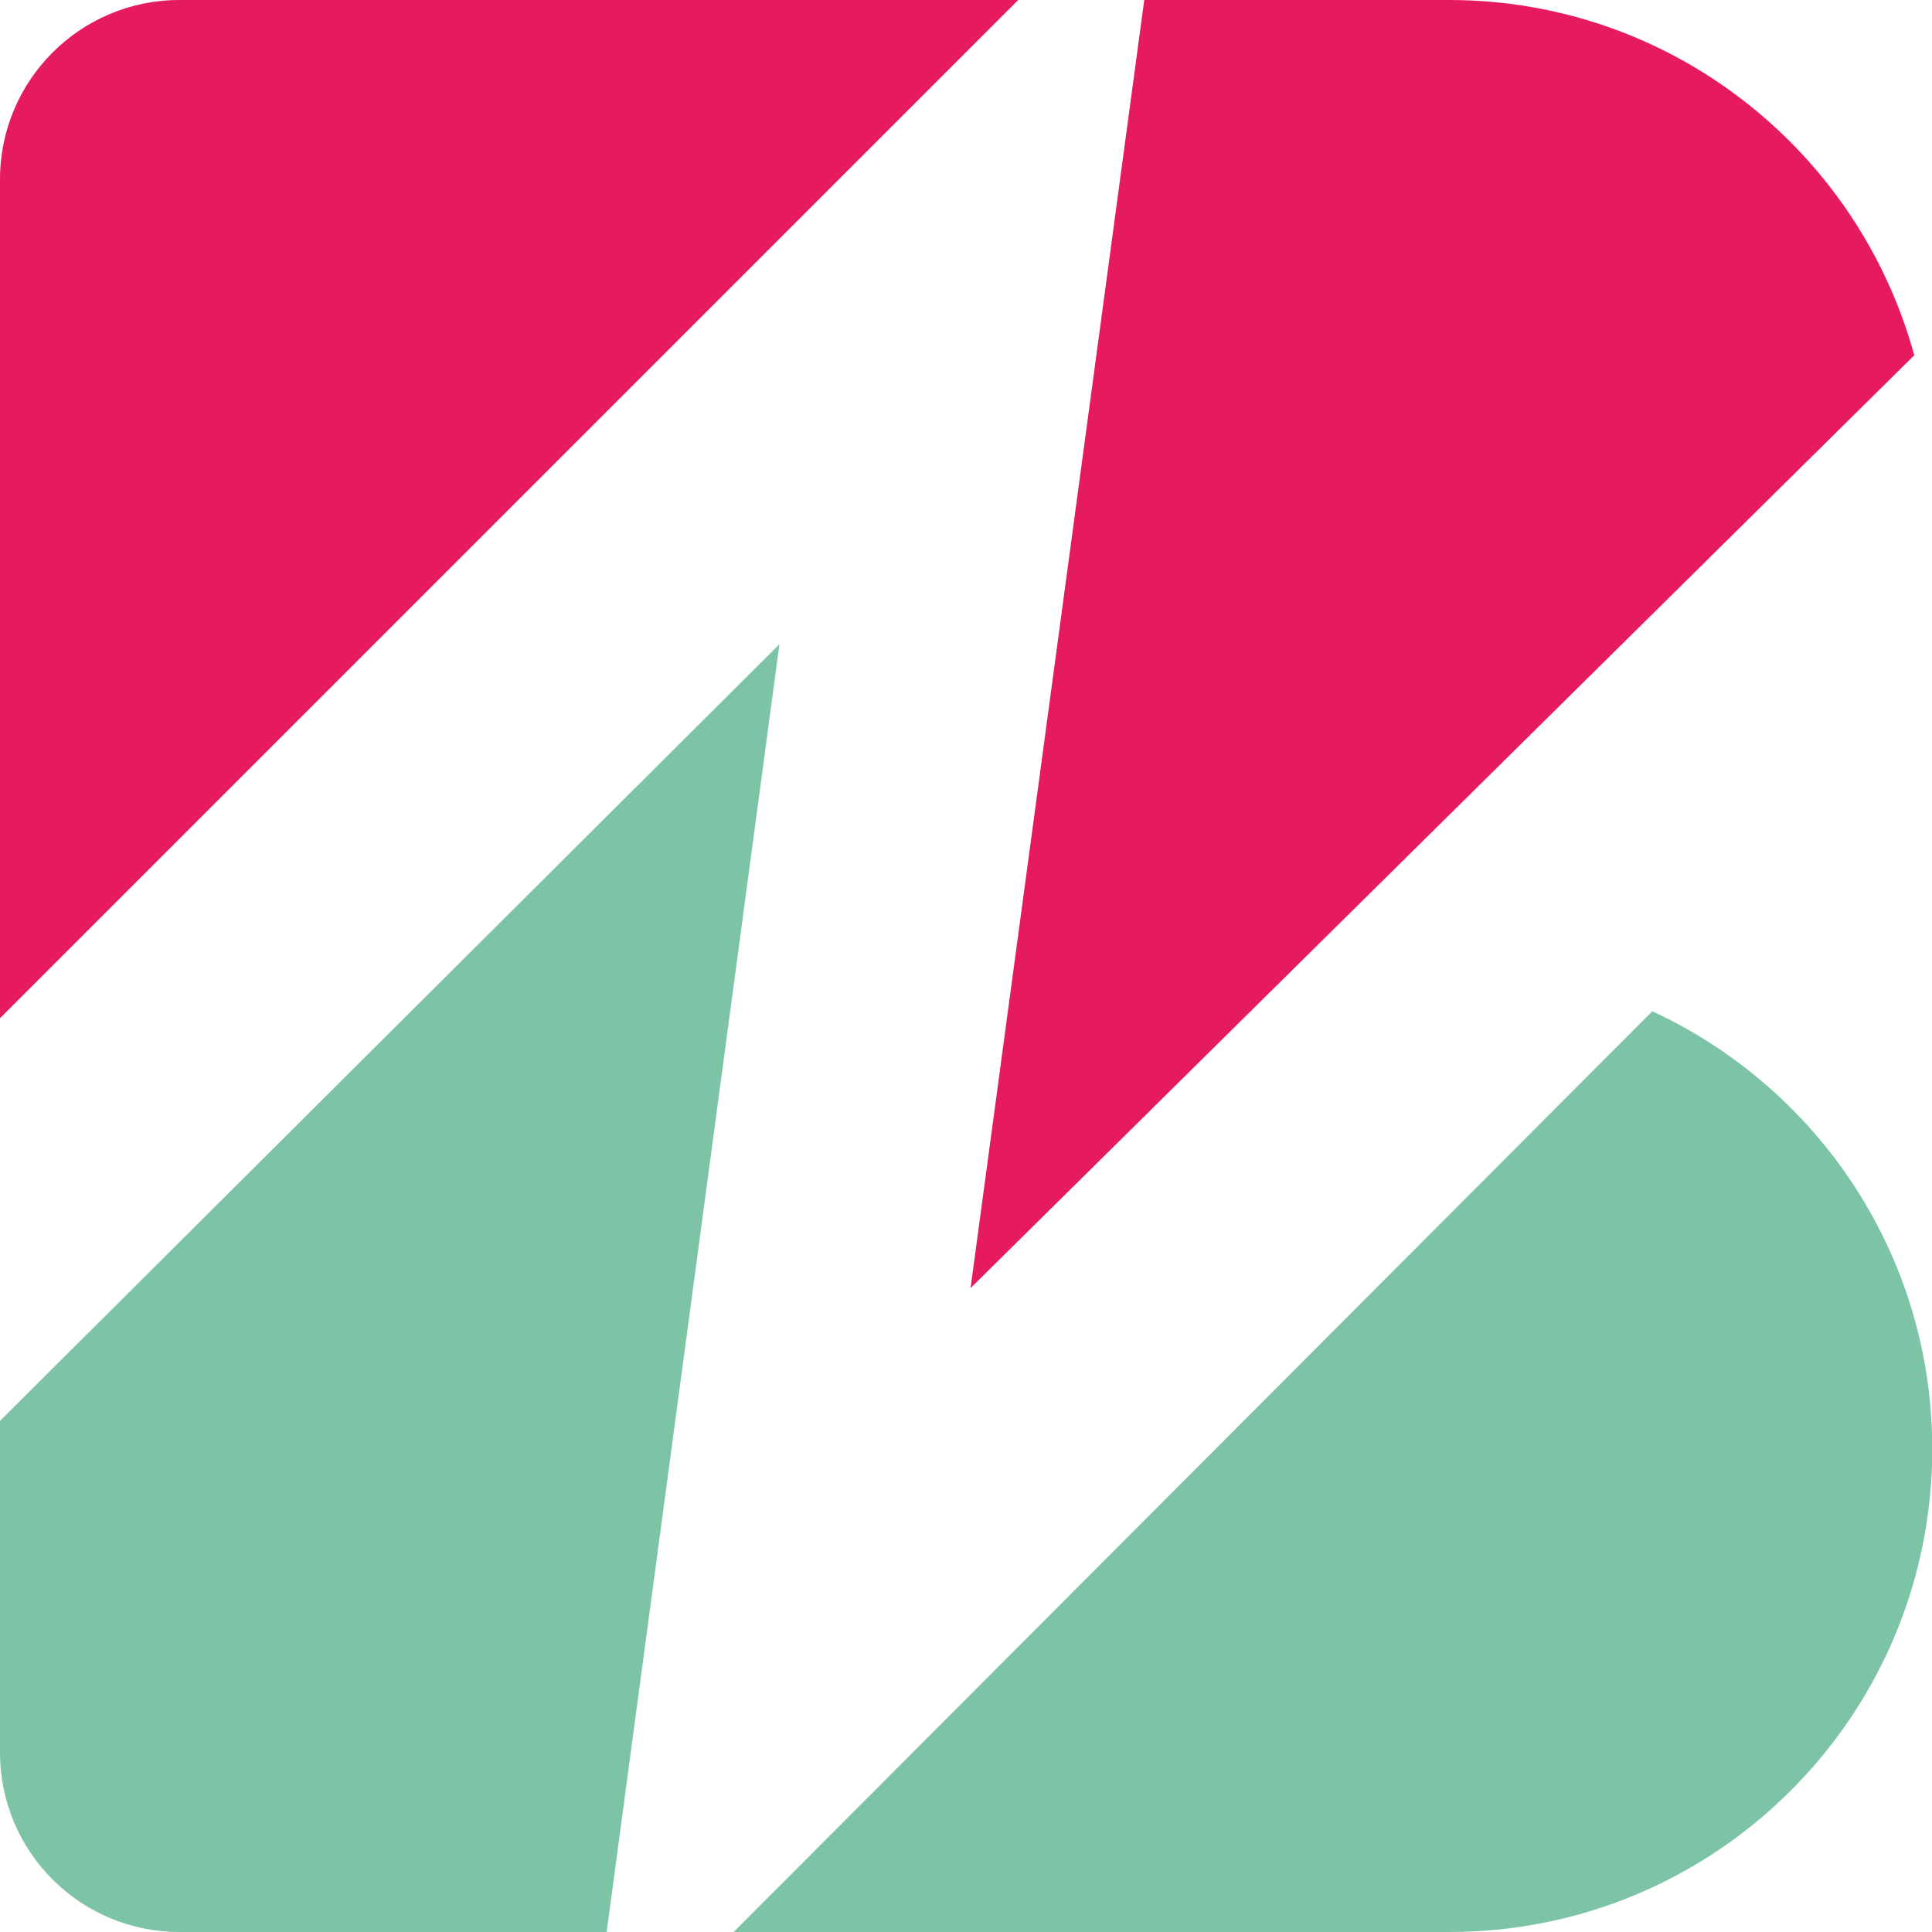
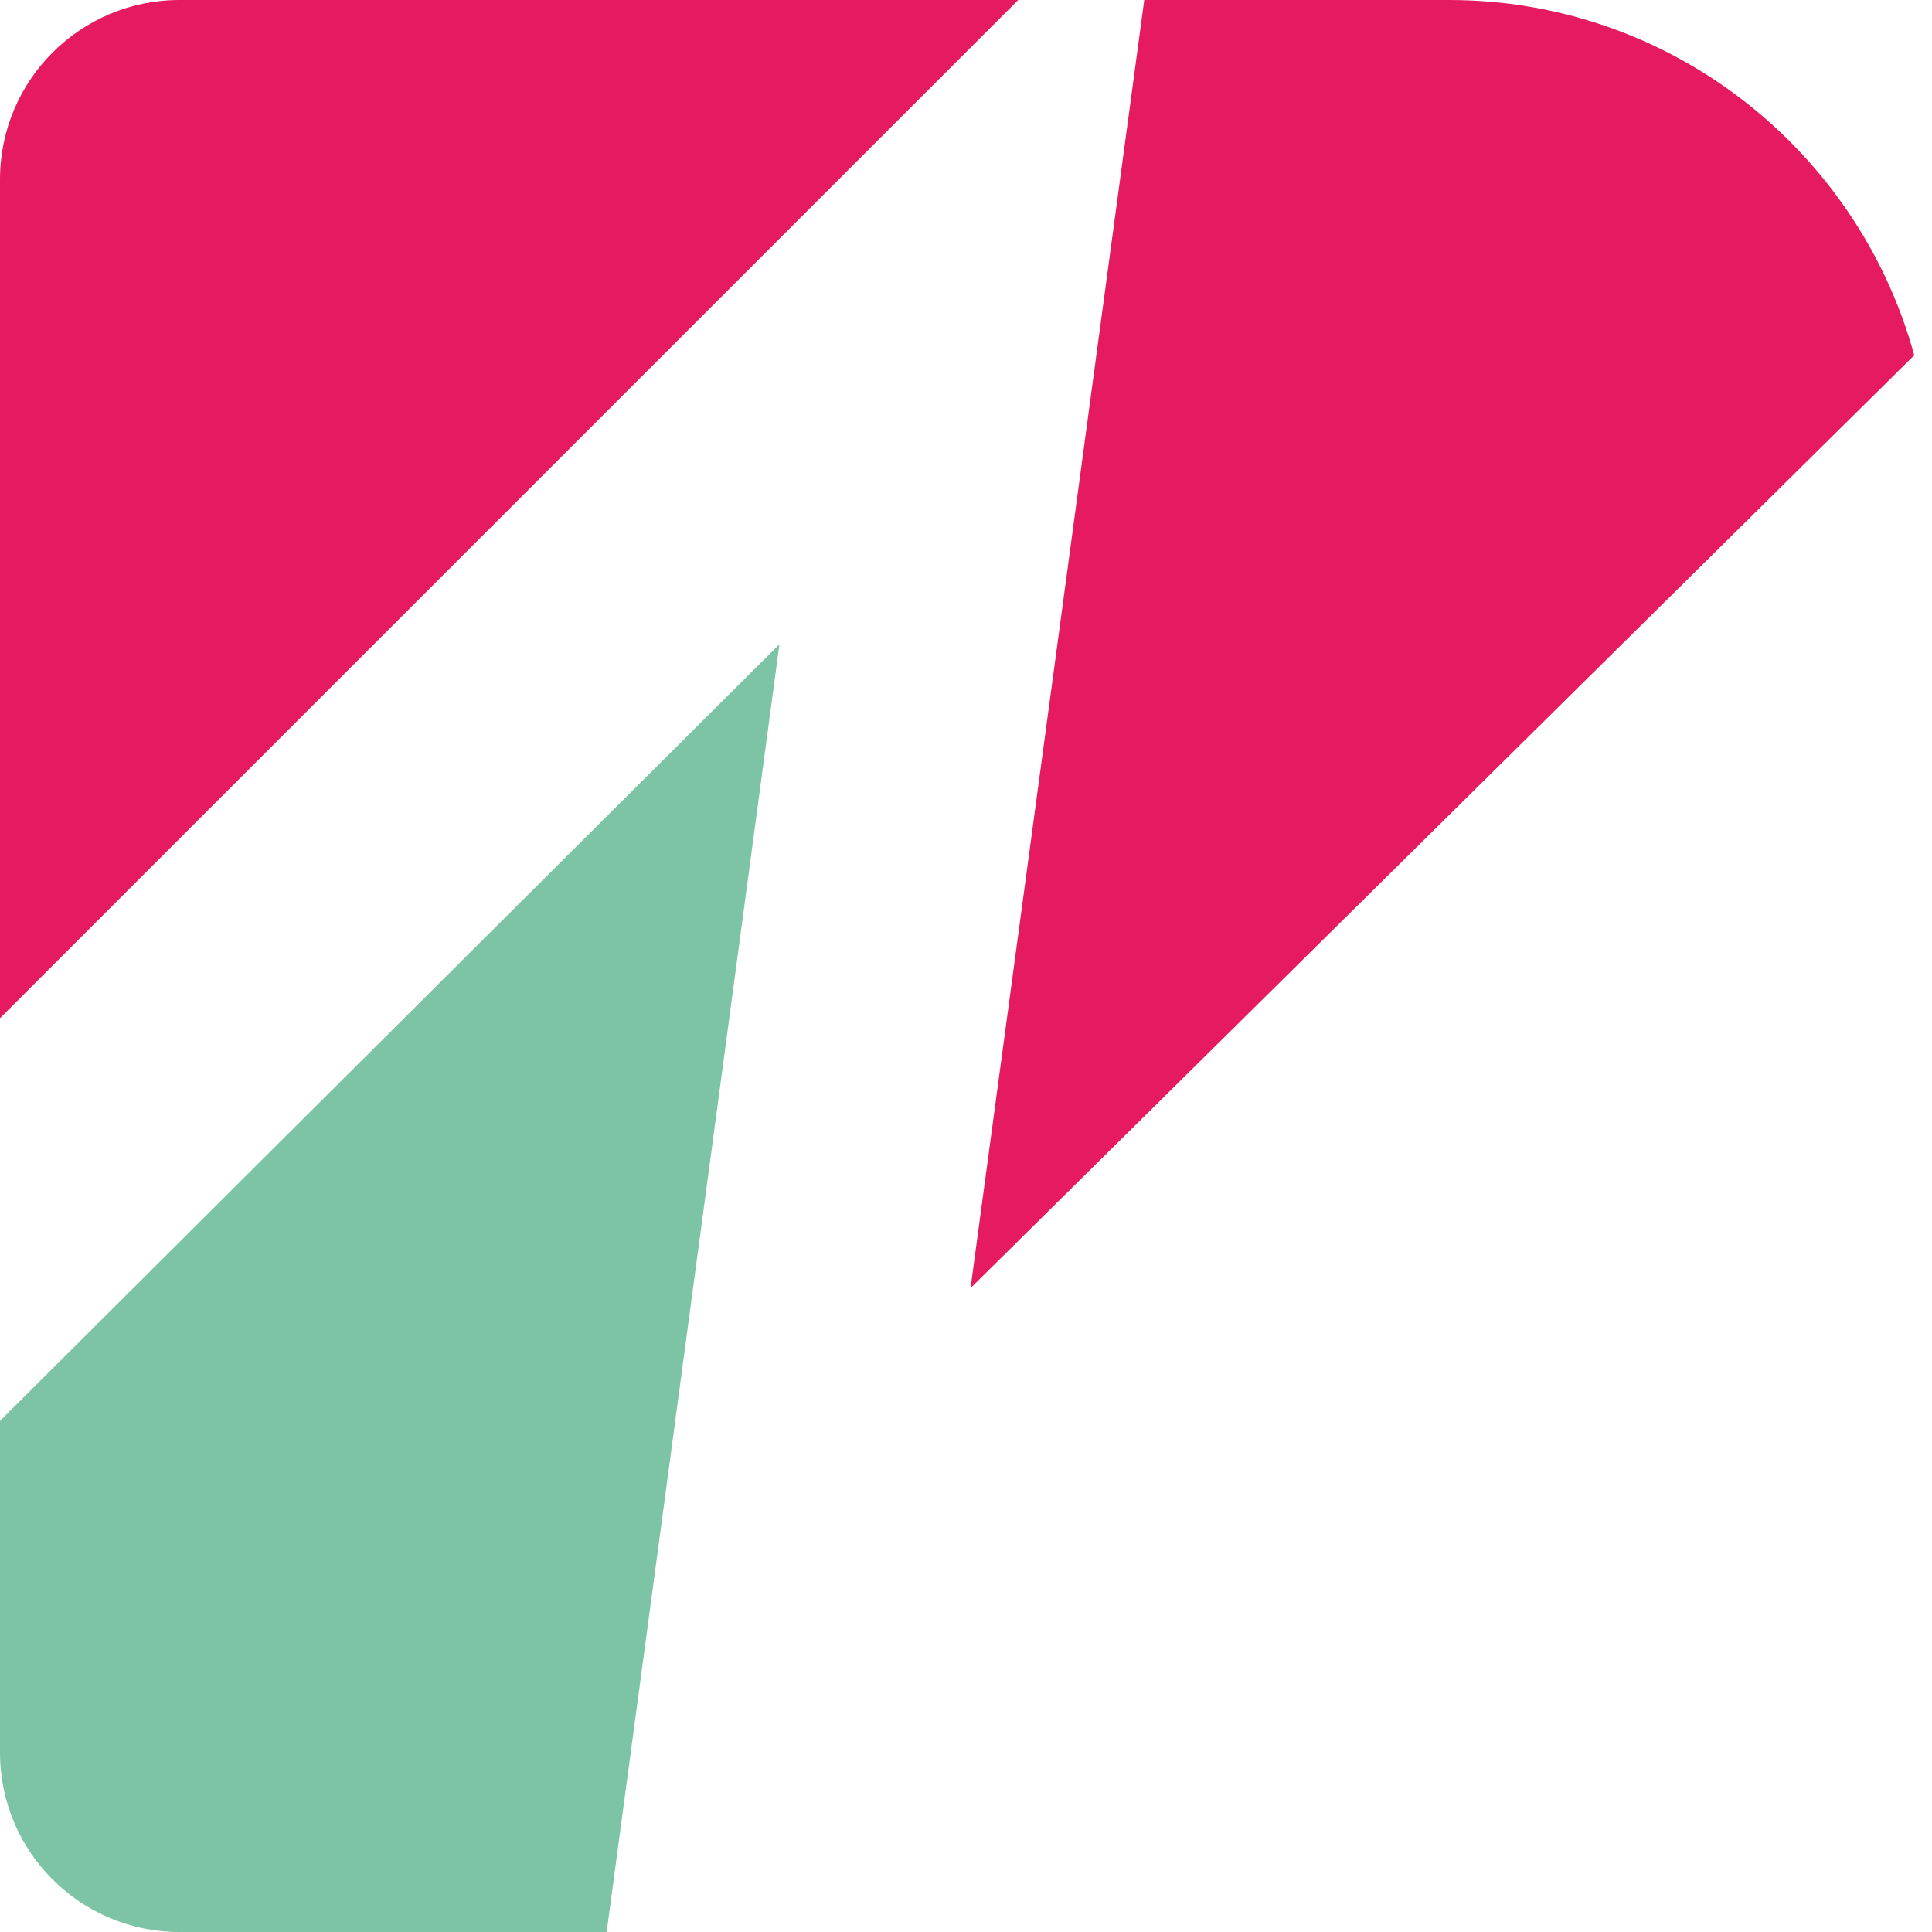
<svg xmlns="http://www.w3.org/2000/svg" id="Calque_1" data-name="Calque 1" viewBox="0 0 76.24 76.24">
  <path d="M45.15.03l-6.85,50.8L75.54,14.02c-2.21-8.07-9.59-14.02-18.36-14.02h-12.03v.03Z" style="fill: #e61a60;" />
  <path d="M40.18,0H7.08C3.17,0,0,3.17,0,7.08v33.1L40.18,0Z" style="fill: #e61a60;" />
-   <path d="M65.2,39.91l-36.25,36.33h28.24c10.53,0,19.06-8.53,19.06-19.06,0-7.66-4.52-14.25-11.04-17.27Z" style="fill: #7dc4a6;" />
  <path d="M30.77,25.41L0,56.07v13.09c0,3.91,3.17,7.08,7.08,7.08h16.86l6.82-50.83Z" style="fill: #7dc4a6;" />
</svg>